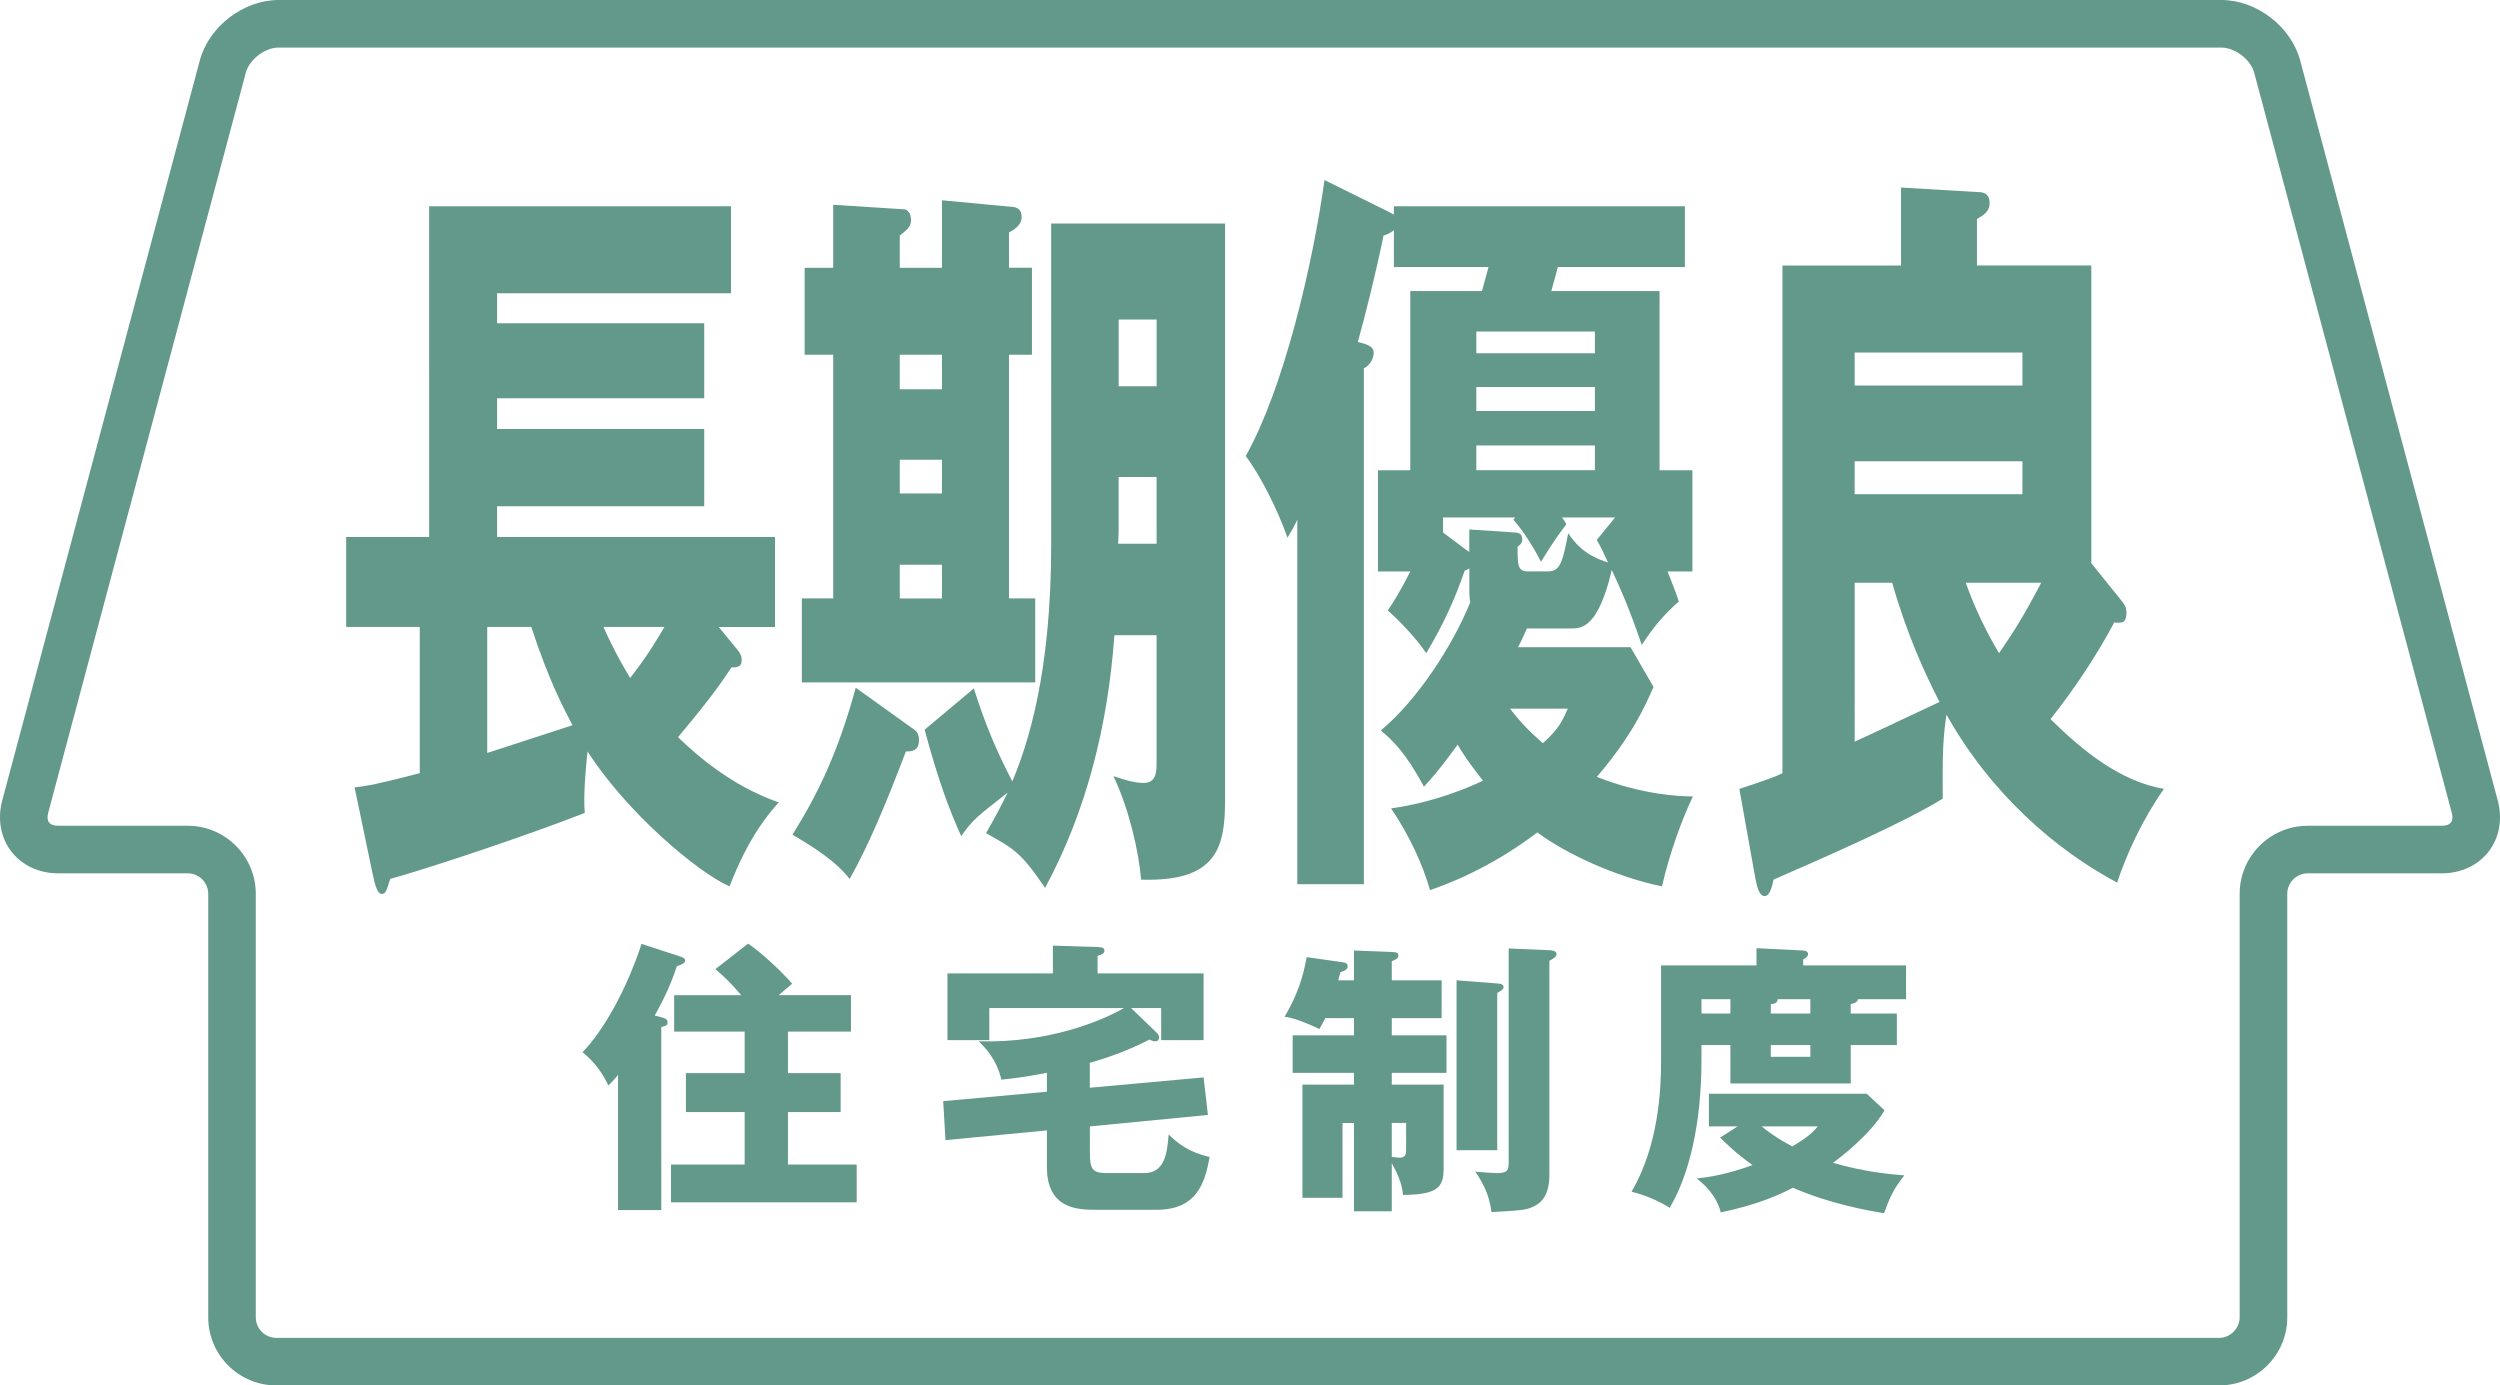
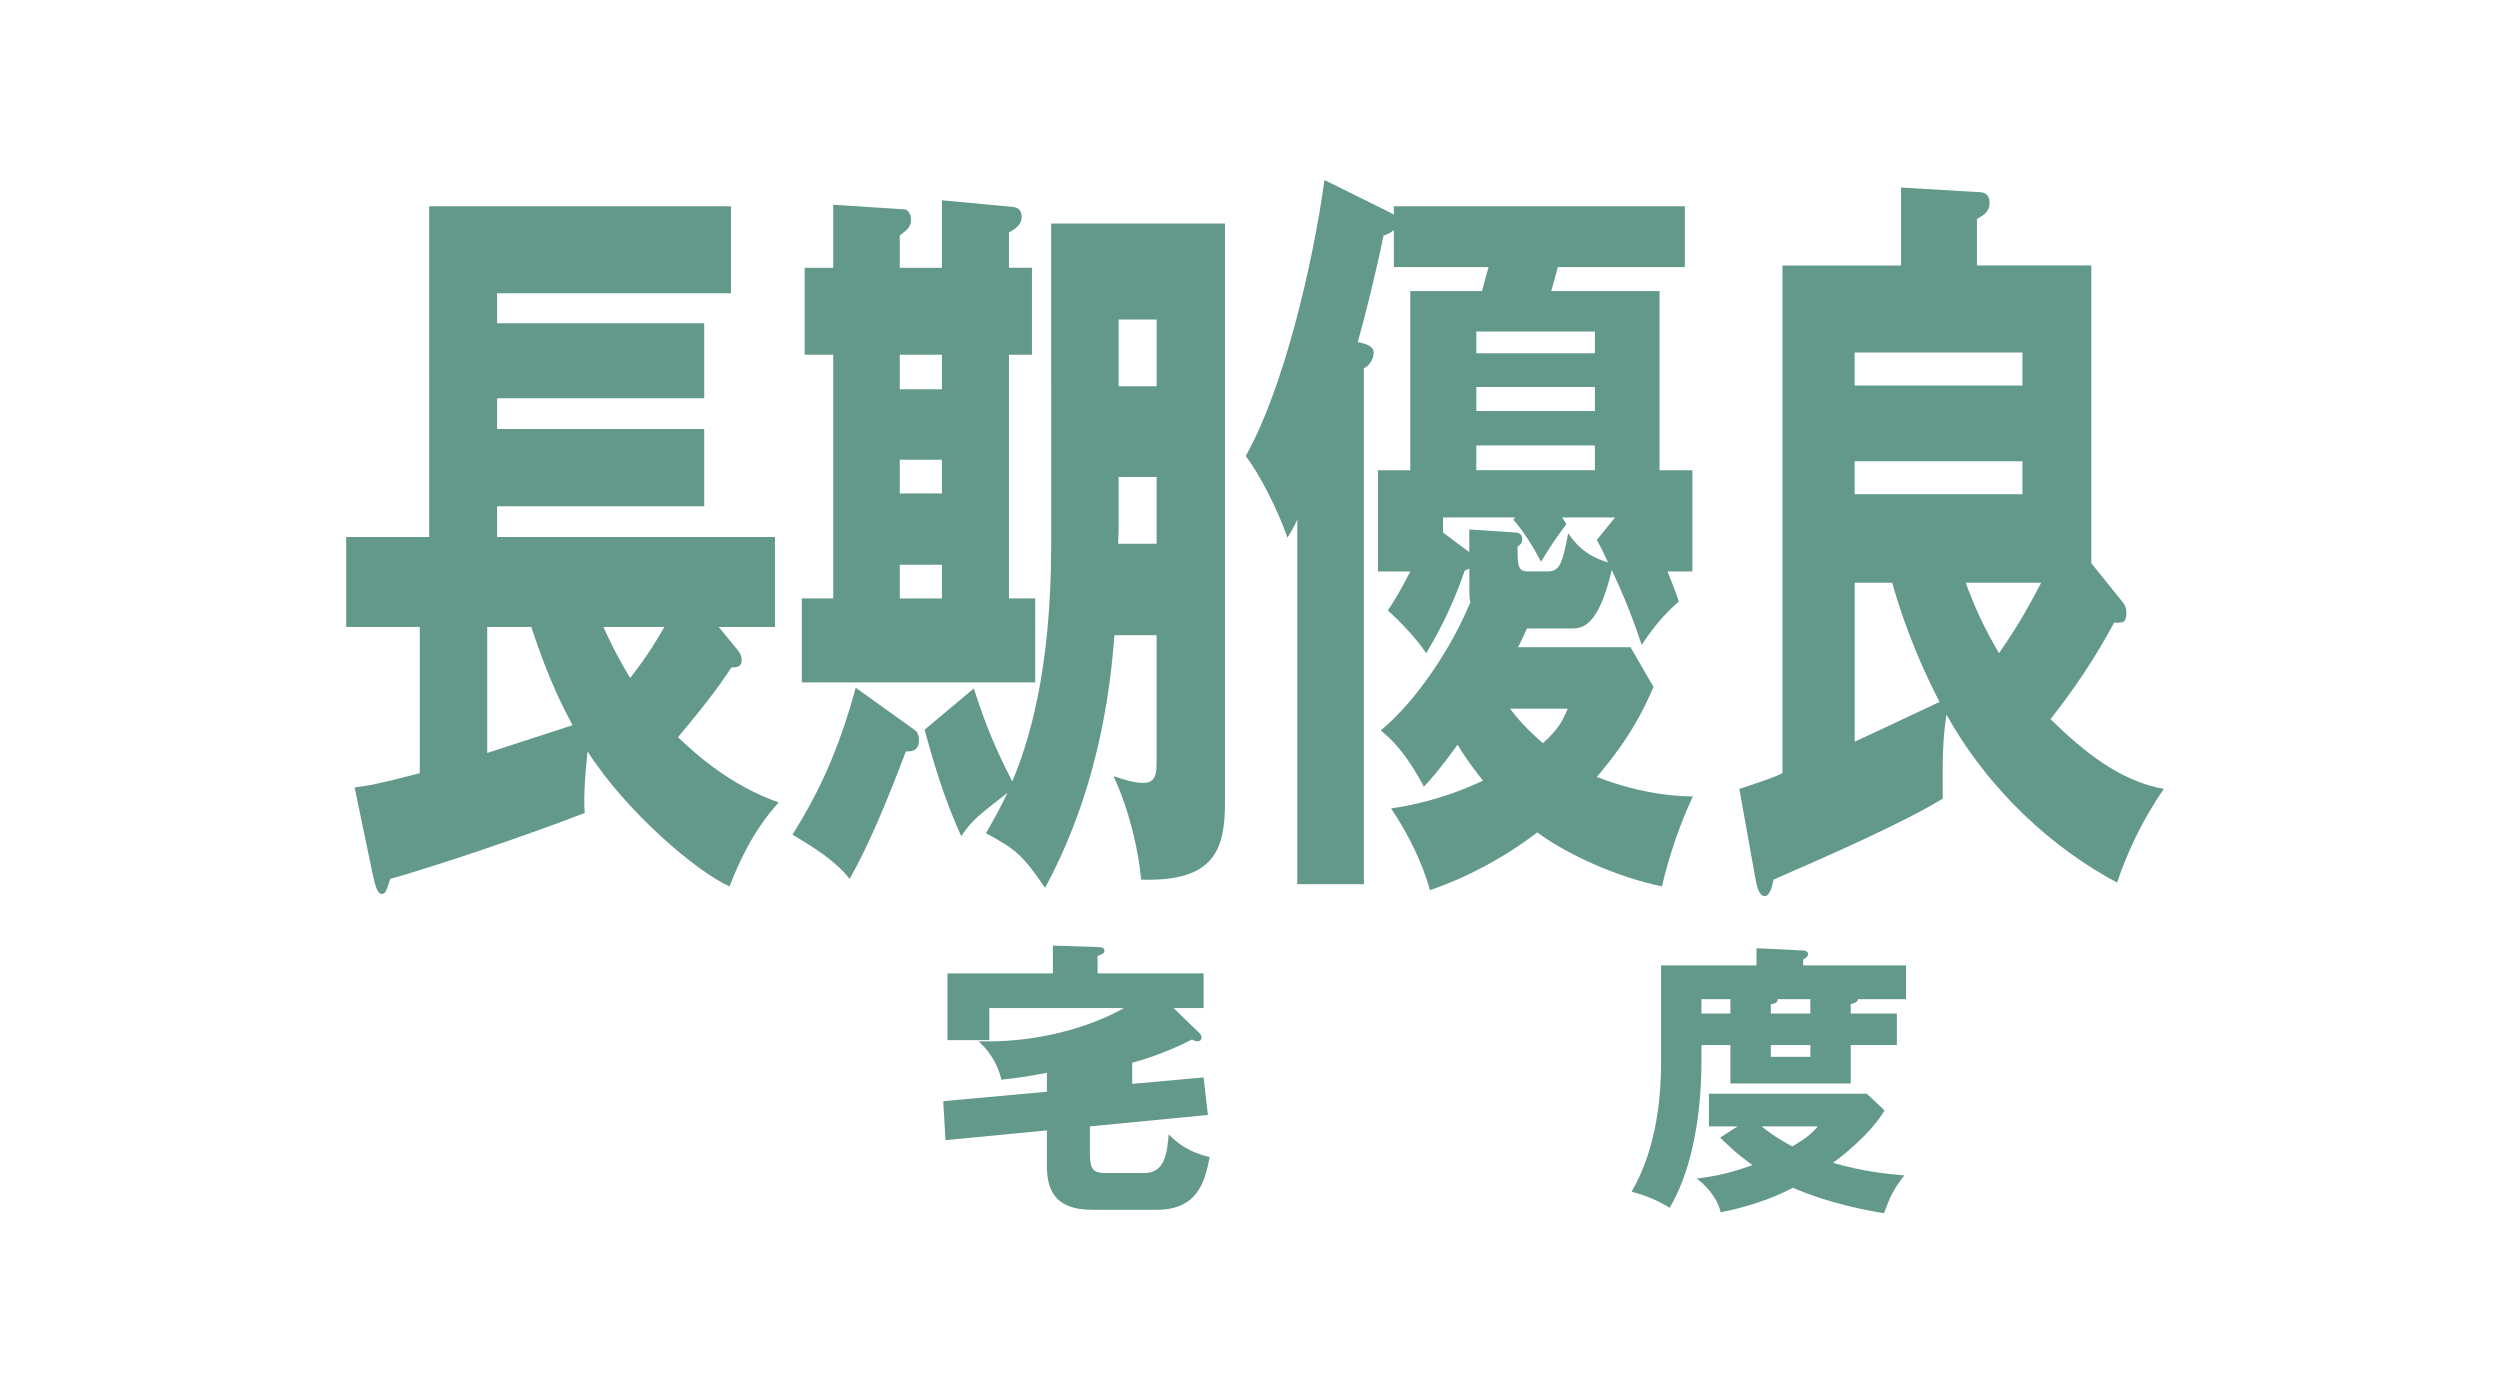
<svg xmlns="http://www.w3.org/2000/svg" version="1.1" id="レイヤー_1" x="0px" y="0px" viewBox="0 0 107.849 59.767" style="enable-background:new 0 0 107.849 59.767;" xml:space="preserve">
  <style type="text/css">
	.st0{fill:#63998A;}
</style>
  <g>
-     <path class="st0" d="M95.733,59.767H11.92c-1.62,0-2.937-1.318-2.937-2.937v-18.27   c0-0.488-0.397-0.885-0.885-0.885H2.506c-0.822,0-1.557-0.343-2.018-0.942   c-0.46-0.599-0.604-1.398-0.393-2.193L8.62,2.607C9.011,1.145,10.502,0,12.016,0h83.817   c1.513,0,3.004,1.145,3.395,2.606l8.525,31.932c0.212,0.794,0.07,1.593-0.39,2.193   c-0.461,0.599-1.197,0.944-2.019,0.944h-5.788c-0.488,0-0.885,0.397-0.885,0.885v18.27   C98.671,58.45,97.353,59.767,95.733,59.767z M12.016,2.052c-0.587,0-1.261,0.517-1.412,1.084   L2.078,35.068c-0.046,0.175-0.034,0.323,0.037,0.414s0.209,0.141,0.391,0.141h5.592   c1.62,0,2.937,1.318,2.937,2.937v18.27c0,0.488,0.397,0.885,0.885,0.885h83.813   c0.48,0,0.885-0.405,0.885-0.885v-18.27c0-1.62,1.318-2.937,2.937-2.937h5.788   c0.182,0,0.321-0.05,0.391-0.141c0.07-0.091,0.082-0.237,0.036-0.413l-8.525-31.932   c-0.152-0.567-0.825-1.084-1.413-1.084H12.016z" />
    <g>
      <path class="st0" d="M31.775,27.985c0.081,0.097,0.223,0.259,0.223,0.485    c0,0.291-0.182,0.323-0.445,0.323c-0.364,0.55-0.809,1.229-2.305,3.009    c0.809,0.776,2.305,2.103,4.347,2.814c-0.404,0.453-1.274,1.423-2.123,3.623    c-1.395-0.615-4.448-3.203-6.126-5.823c-0.081,0.744-0.182,1.909-0.121,2.653    c-2.305,0.906-6.53,2.329-8.391,2.847c-0.162,0.518-0.202,0.647-0.364,0.647    c-0.182,0-0.283-0.324-0.404-0.906l-0.769-3.688c0.526-0.064,0.95-0.129,2.811-0.614v-6.308h-3.174    v-3.882h3.579V8.899h13.021v3.753H21.444v1.294h8.936v3.234h-8.936v1.327h8.936v3.332h-8.936v1.327    h11.989v3.882h-2.426L31.775,27.985z M24.699,31.285c-0.323-0.615-1.011-1.876-1.779-4.238H21.019    v5.435L24.699,31.285z M26.033,27.047c0.101,0.226,0.485,1.1,1.152,2.2    c0.789-1.003,1.213-1.747,1.476-2.2H26.033z" />
      <path class="st0" d="M39.443,31.479c0.101,0.065,0.202,0.194,0.202,0.453    c0,0.485-0.344,0.485-0.566,0.485c-0.869,2.297-1.638,4.108-2.426,5.5    c-0.606-0.776-1.537-1.359-2.466-1.909c1.112-1.779,1.981-3.591,2.729-6.34L39.443,31.479z     M40.636,11.552V8.64l3.093,0.291c0.182,0.032,0.344,0.129,0.344,0.42    c0,0.194-0.061,0.42-0.546,0.679v1.521h0.991v3.752h-0.991v10.513h1.132v3.623H34.591v-3.623h1.354    V15.304h-1.233v-3.752h1.233V8.835l3.053,0.194c0.162,0,0.303,0.194,0.303,0.453    c0,0.324-0.202,0.453-0.485,0.679v1.391H40.636z M38.816,15.304v1.488h1.819v-1.488H38.816z     M38.816,19.833v1.456h1.819v-1.456H38.816z M38.816,24.362v1.456h1.819v-1.456H38.816z     M45.346,9.643h7.501v24.941c0,2.07-0.445,3.461-3.619,3.364c-0.101-1.197-0.505-3.008-1.193-4.464    c0.505,0.162,0.89,0.291,1.294,0.291c0.566,0,0.566-0.485,0.566-0.971v-5.402h-1.819    c-0.283,3.882-1.193,7.569-2.992,10.901c-1.031-1.521-1.334-1.682-2.548-2.361    c0.445-0.776,0.647-1.165,0.93-1.747c-1.314,1.035-1.476,1.132-2.001,1.876    c-0.505-1.132-0.971-2.329-1.577-4.593l2.123-1.779c0.485,1.521,0.91,2.556,1.658,4.011    c0.667-1.585,1.678-4.658,1.678-10.189V9.643z M49.895,20.577h-1.638v2.329    c0,0.194-0.02,0.356-0.02,0.55h1.658V20.577z M48.258,16.663h1.638v-2.879h-1.638V16.663z" />
      <path class="st0" d="M65.872,27.111c-0.121,0.259-0.182,0.42-0.384,0.809h4.853l0.991,1.714    c-0.384,0.874-0.93,2.103-2.446,3.882c1.981,0.776,3.579,0.841,4.145,0.841    c-0.465,0.971-1.011,2.458-1.334,3.882c-2.021-0.42-4.165-1.423-5.378-2.329    c-2.083,1.585-3.983,2.265-4.63,2.491c-0.303-1.1-0.91-2.394-1.678-3.526    c1.799-0.259,3.215-0.841,3.963-1.197c-0.586-0.744-0.91-1.229-1.092-1.553    c-0.869,1.197-1.132,1.456-1.456,1.812c-0.789-1.488-1.395-2.038-1.86-2.426    c1.598-1.326,3.114-3.688,3.862-5.532c-0.041-0.194-0.041-0.355-0.041-0.55v-0.906    c-0.061,0.033-0.121,0.065-0.202,0.097c-0.424,1.229-0.89,2.265-1.658,3.559    c-0.425-0.647-1.213-1.456-1.658-1.844c0.242-0.356,0.545-0.841,0.97-1.682h-1.395V20.286h1.395    v-7.731h3.093l0.283-1.035h-4.084V9.934c-0.122,0.097-0.303,0.194-0.445,0.227    c-0.324,1.585-0.809,3.526-1.112,4.594c0.465,0.097,0.687,0.227,0.687,0.453    c0,0.356-0.263,0.615-0.424,0.679v22.256H55.965V22.421c-0.121,0.259-0.263,0.518-0.424,0.776    c-0.425-1.229-1.193-2.717-1.8-3.526c1.638-2.912,2.891-8.249,3.397-11.904L59.948,9.158    c0.061,0.033,0.122,0.065,0.182,0.097V8.899H72.685v2.621h-5.479l-0.283,1.035h4.67v7.731h1.416    v4.367h-1.072c0.243,0.615,0.364,0.906,0.485,1.294c-0.688,0.615-1.112,1.132-1.597,1.876    c-0.566-1.65-0.89-2.362-1.294-3.235c-0.586,2.523-1.334,2.523-1.739,2.523H65.872z M69.673,22.324    h-2.285c0.061,0.097,0.121,0.162,0.182,0.291c-0.505,0.68-0.566,0.776-1.092,1.618    c-0.263-0.518-0.748-1.326-1.193-1.812l0.081-0.097h-3.114v0.647l0.991,0.744    c0.041,0.032,0.101,0.065,0.142,0.097v-0.971l1.941,0.129c0.142,0,0.344,0.033,0.344,0.291    c0,0.194-0.121,0.259-0.202,0.323c0,0.809,0,1.067,0.465,1.067h0.809    c0.525,0,0.647-0.259,0.91-1.649c0.283,0.42,0.728,0.97,1.718,1.261    c-0.222-0.485-0.303-0.647-0.485-0.97L69.673,22.324z M63.688,15.24h5.115v-0.938h-5.115V15.24z     M68.803,16.695h-5.115v1.035h5.115V16.695z M68.803,19.218h-5.115v1.067h5.115V19.218z     M65.144,30.573c0.626,0.841,1.314,1.391,1.415,1.488c0.688-0.615,0.849-0.971,1.072-1.488H65.144z" />
      <path class="st0" d="M75.035,34.034c1.173-0.388,1.537-0.518,1.86-0.679V11.455h5.115V8.09l3.275,0.194    c0.243,0,0.546,0.032,0.546,0.485c0,0.355-0.263,0.518-0.546,0.679v2.005h4.933v12.843l1.354,1.682    c0.101,0.13,0.162,0.259,0.162,0.453c0,0.259-0.081,0.42-0.223,0.42    c-0.061,0-0.202,0.033-0.303,0c-0.829,1.553-1.759,2.912-2.75,4.173    c1.415,1.391,3.012,2.685,4.893,3.008c-0.93,1.326-1.597,2.782-2.021,4.043    c-2.669-1.423-5.459-3.85-7.359-7.246c-0.142,0.906-0.182,1.682-0.162,3.623    c-1.617,1.003-4.852,2.426-7.298,3.494c-0.081,0.388-0.182,0.711-0.384,0.711    c-0.263,0-0.344-0.485-0.404-0.776L75.035,34.034z M80.009,16.631h7.238v-1.423h-7.238V16.631z     M87.247,19.898h-7.238v1.423h7.238V19.898z M80.009,31.996c1.132-0.518,3.376-1.585,3.66-1.714    c-0.627-1.229-1.395-2.879-2.042-5.144h-1.617V31.996z M84.801,25.138    c0.384,1.067,0.809,1.973,1.436,3.041c0.647-0.938,1.092-1.65,1.82-3.041H84.801z" />
    </g>
    <g>
-       <path class="st0" d="M28.528,43.884c0.111,0.024,0.272,0.062,0.272,0.222    c0,0.136-0.099,0.161-0.272,0.198v7.898h-1.866v-5.834c-0.111,0.148-0.321,0.371-0.42,0.458    c-0.21-0.458-0.556-0.989-1.112-1.434c0.865-0.89,1.866-2.608,2.546-4.672l1.632,0.531    c0.136,0.049,0.247,0.086,0.247,0.186c0,0.124-0.186,0.185-0.358,0.247    c-0.247,0.754-0.532,1.372-0.952,2.126L28.528,43.884z M36.71,42.932v1.57h-2.719v1.792h2.274    v1.681h-2.274v2.262h2.966v1.631h-8.009v-1.631h3.176v-2.262h-2.534v-1.681h2.534V44.502h-3.041    v-1.57h2.892c-0.445-0.519-0.643-0.717-1.112-1.125l1.409-1.1    c0.568,0.383,1.421,1.174,1.903,1.73c-0.223,0.186-0.346,0.284-0.581,0.494H36.71z" />
-       <path class="st0" d="M47.016,46.924l4.907-0.445l0.186,1.619l-5.092,0.495v1.087    c0,0.742,0.086,0.927,0.729,0.927h1.619c0.915,0,0.989-0.939,1.05-1.669    c0.396,0.396,0.877,0.767,1.768,0.977c-0.198,1.063-0.519,2.274-2.274,2.274h-2.669    c-0.767,0-2.077-0.05-2.077-1.842v-1.582l-4.375,0.42l-0.099-1.681l4.474-0.408v-0.816    c-0.655,0.124-1.125,0.21-1.965,0.297c-0.21-0.915-0.742-1.421-0.977-1.656    c3.053,0.086,5.339-0.902,6.266-1.434h-5.809v1.384H40.873v-2.879h4.548v-1.199l1.928,0.062    c0.124,0,0.296,0.012,0.296,0.148c0,0.136-0.111,0.173-0.296,0.235v0.754h4.573v2.879h-1.829v-1.384    h-1.298l1.063,1.025c0.086,0.074,0.148,0.148,0.148,0.248c0,0.086-0.062,0.161-0.161,0.161    c-0.086,0-0.148-0.025-0.26-0.074c-1.162,0.605-2.299,0.927-2.571,1.001V46.924z" />
-       <path class="st0" d="M58.41,42.29v-1.285l1.631,0.062c0.173,0.013,0.284,0.013,0.284,0.161    c0,0.111-0.136,0.186-0.284,0.235v0.828h2.151v1.631h-2.151v0.742h2.361v1.619h-2.361v0.507h2.237    v3.597c0,0.815-0.223,1.149-1.755,1.162c-0.025-0.457-0.248-0.952-0.482-1.372v2.076h-1.631v-3.807    h-0.494v3.226h-1.73v-4.882h2.225v-0.507H55.765v-1.619h2.645v-0.742h-1.236    c-0.086,0.173-0.148,0.285-0.26,0.47c-0.148-0.074-0.976-0.47-1.496-0.531    c0.544-0.927,0.791-1.681,0.952-2.571l1.57,0.223c0.124,0.012,0.198,0.074,0.198,0.173    c0,0.148-0.161,0.21-0.309,0.247c-0.037,0.136-0.074,0.272-0.099,0.358H58.41z M60.041,49.903    c0.198,0.037,0.297,0.037,0.334,0.037c0.284,0,0.284-0.173,0.284-0.396v-1.1h-0.618V49.903z     M64.59,42.426c0.186,0.012,0.272,0.049,0.272,0.161c0,0.086-0.086,0.148-0.272,0.247v6.785    h-1.755v-7.329L64.59,42.426z M66.839,40.992c0.086,0,0.309,0.025,0.309,0.161    c0,0.124-0.136,0.198-0.309,0.297v9.195c0,0.285,0,1.051-0.618,1.372    c-0.359,0.186-0.544,0.198-1.879,0.272c-0.086-0.63-0.247-1.063-0.692-1.743    c0.136,0.012,0.778,0.062,0.902,0.062c0.458,0,0.532-0.099,0.532-0.458v-9.233L66.839,40.992z" />
+       <path class="st0" d="M47.016,46.924l4.907-0.445l0.186,1.619l-5.092,0.495v1.087    c0,0.742,0.086,0.927,0.729,0.927h1.619c0.915,0,0.989-0.939,1.05-1.669    c0.396,0.396,0.877,0.767,1.768,0.977c-0.198,1.063-0.519,2.274-2.274,2.274h-2.669    c-0.767,0-2.077-0.05-2.077-1.842v-1.582l-4.375,0.42l-0.099-1.681l4.474-0.408v-0.816    c-0.655,0.124-1.125,0.21-1.965,0.297c-0.21-0.915-0.742-1.421-0.977-1.656    c3.053,0.086,5.339-0.902,6.266-1.434h-5.809v1.384H40.873v-2.879h4.548v-1.199l1.928,0.062    c0.124,0,0.296,0.012,0.296,0.148c0,0.136-0.111,0.173-0.296,0.235v0.754h4.573v2.879v-1.384    h-1.298l1.063,1.025c0.086,0.074,0.148,0.148,0.148,0.248c0,0.086-0.062,0.161-0.161,0.161    c-0.086,0-0.148-0.025-0.26-0.074c-1.162,0.605-2.299,0.927-2.571,1.001V46.924z" />
      <path class="st0" d="M81.83,43.723v1.36h-1.99v1.656h-5.191v-1.656h-1.248v0.655    c0,2.769-0.544,4.981-1.372,6.365c-0.47-0.296-1.075-0.556-1.644-0.692    c1.162-1.99,1.273-4.388,1.273-5.586v-4.178h4.116v-0.742l2.015,0.099    c0.062,0,0.21,0.024,0.21,0.161c0,0.111-0.148,0.198-0.21,0.222v0.26h4.437v1.458h-2.077    c0,0.136-0.222,0.198-0.309,0.21v0.408H81.83z M74.958,48.593h-1.236v-1.409h6.81l0.767,0.717    c-0.618,1.051-1.916,2.04-2.225,2.262c1.323,0.383,2.349,0.482,3.078,0.544    c-0.457,0.581-0.605,0.89-0.877,1.631c-0.68-0.111-2.348-0.408-3.93-1.1    c-0.52,0.272-1.483,0.729-3.115,1.063c-0.086-0.408-0.42-1.013-1.038-1.458    c0.581-0.074,1.285-0.173,2.41-0.581c-0.742-0.532-1.088-0.89-1.397-1.187L74.958,48.593z     M74.649,43.723v-0.618h-1.248v0.618H74.649z M75.996,48.593c0.247,0.198,0.568,0.457,1.322,0.865    c0.482-0.296,0.766-0.469,1.1-0.865H75.996z M78.097,43.723v-0.618h-1.409    c0,0.185-0.198,0.21-0.296,0.21v0.408H78.097z M76.392,45.083v0.507h1.706v-0.507H76.392z" />
    </g>
  </g>
</svg>